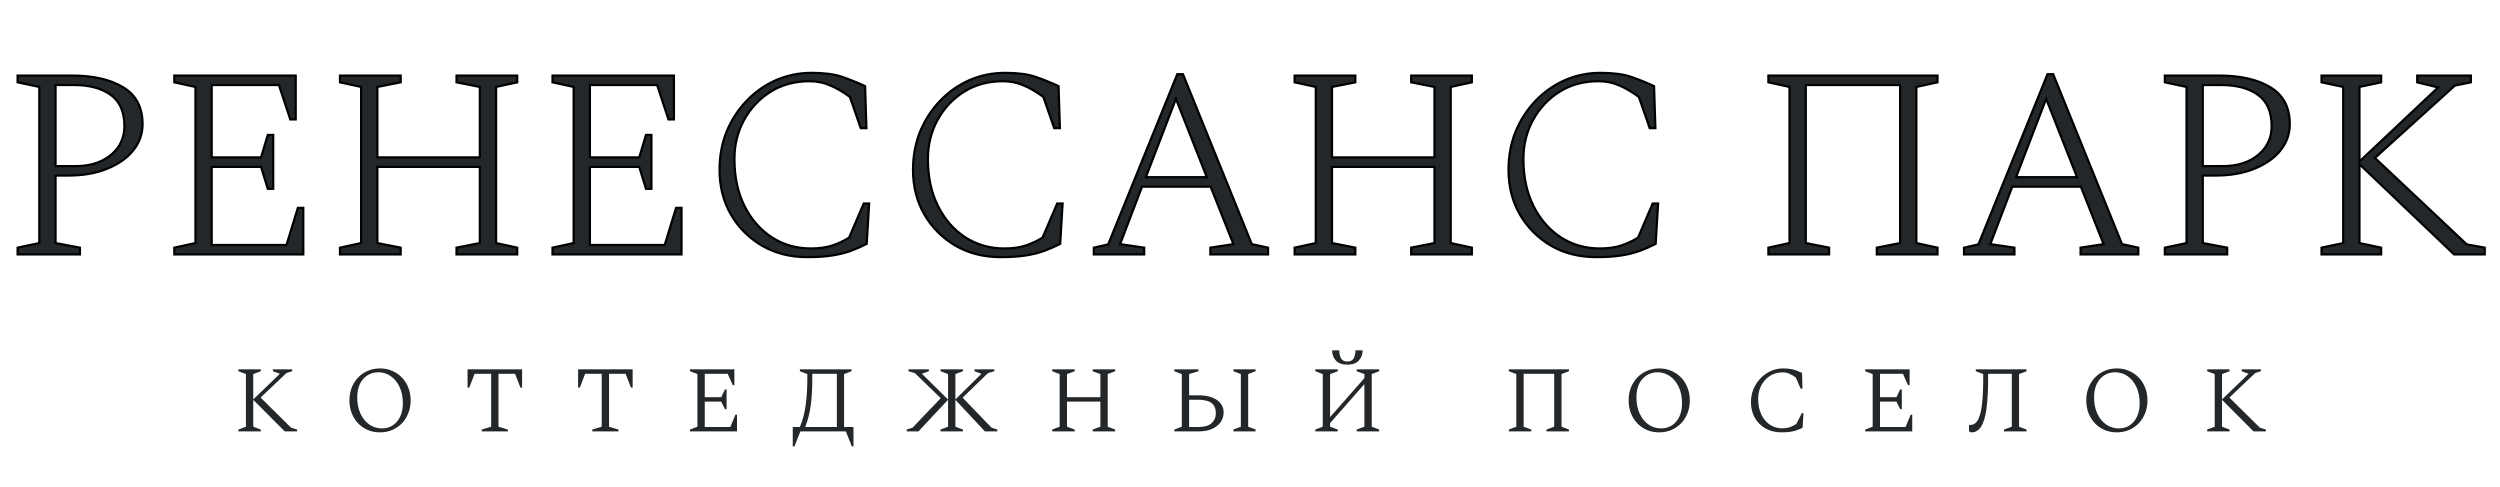
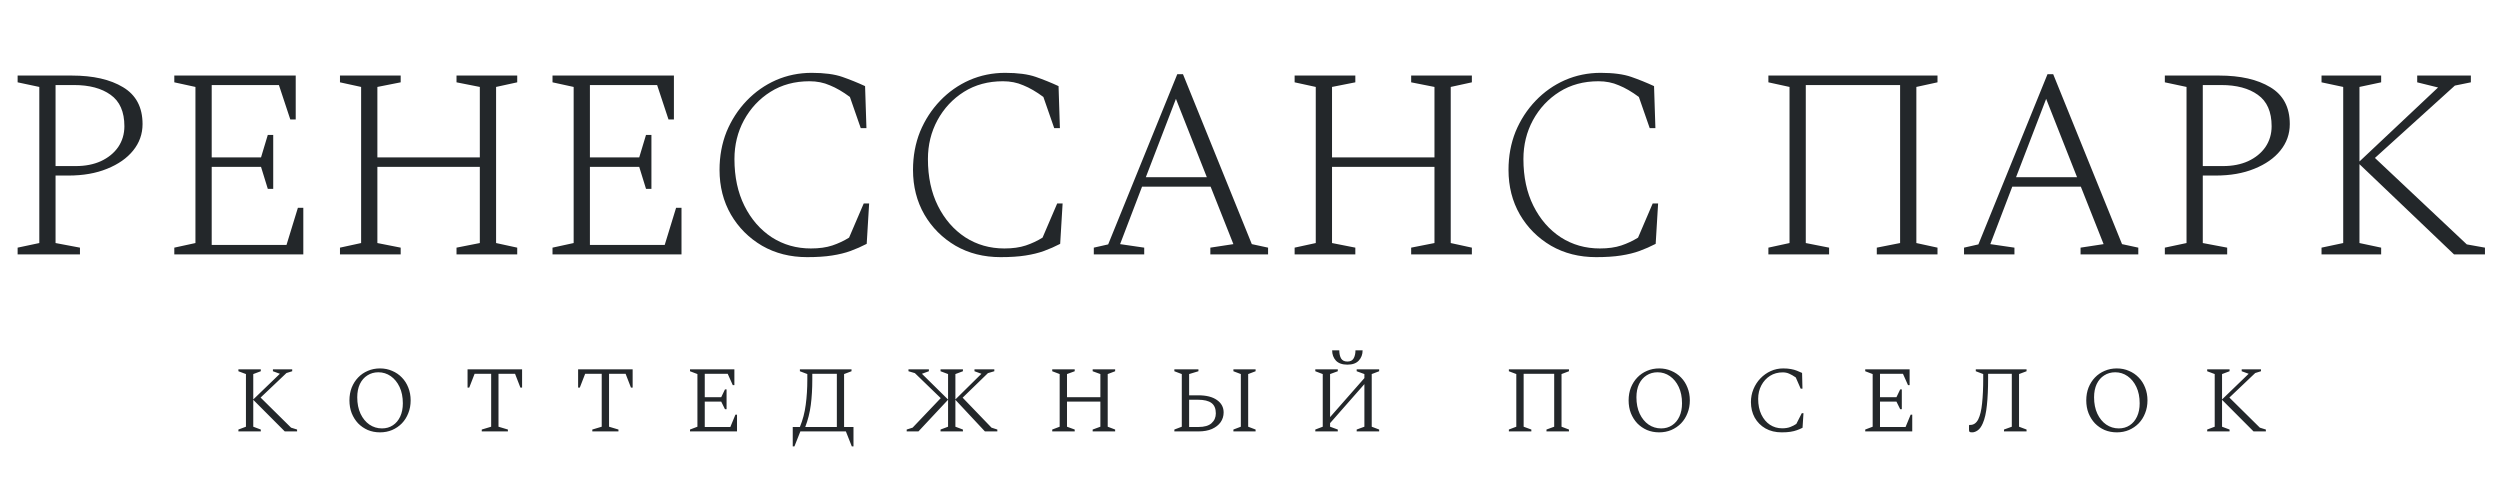
<svg xmlns="http://www.w3.org/2000/svg" width="226" height="44" viewBox="0 0 226 44" fill="none">
  <mask id="path-1-outside-1_4094_37" maskUnits="userSpaceOnUse" x="1" y="6" width="224" height="18" fill="black">
    <rect fill="white" x="1" y="6" width="224" height="18" />
    <path d="M1.593 23V22.387L3.553 21.971V7.859L1.593 7.442V6.83H6.492C8.42 6.83 9.963 7.181 11.123 7.883C12.299 8.586 12.887 9.697 12.887 11.216C12.887 12.114 12.601 12.914 12.03 13.617C11.474 14.303 10.69 14.85 9.678 15.258C8.681 15.666 7.513 15.87 6.174 15.87H5.022V21.971L7.228 22.387V23H1.593ZM5.022 7.688V15.013H6.86C7.709 15.013 8.461 14.866 9.114 14.572C9.784 14.262 10.306 13.837 10.682 13.298C11.058 12.743 11.245 12.114 11.245 11.412C11.245 10.105 10.829 9.158 9.996 8.569C9.179 7.981 8.077 7.688 6.689 7.688H5.022ZM15.757 23V22.387L17.668 21.971V7.859L15.757 7.442V6.83H26.733V10.799H26.243L25.214 7.688H19.138V14.229H23.597L24.209 12.195H24.699V17.071H24.209L23.597 15.086H19.138V22.142H25.9L26.929 18.786H27.419V23H15.757ZM30.734 23V22.387L32.645 21.971V7.859L30.734 7.442V6.83H36.222V7.442L34.115 7.859V14.229H43.376V7.859L41.269 7.442V6.83H46.757V7.442L44.846 7.859V21.971L46.757 22.387V23H41.269V22.387L43.376 21.971V15.086H34.115V21.971L36.222 22.387V23H30.734ZM49.947 23V22.387L51.858 21.971V7.859L49.947 7.442V6.83H60.922V10.799H60.432L59.404 7.688H53.328V14.229H57.786L58.399 12.195H58.889V17.071H58.399L57.786 15.086H53.328V22.142H60.09L61.118 18.786H61.608V23H49.947ZM72.96 23.245C71.441 23.245 70.085 22.902 68.893 22.216C67.701 21.514 66.761 20.575 66.076 19.398C65.389 18.206 65.046 16.859 65.046 15.356C65.046 14.115 65.259 12.963 65.683 11.902C66.124 10.84 66.729 9.909 67.496 9.108C68.264 8.308 69.146 7.688 70.142 7.247C71.155 6.806 72.233 6.585 73.376 6.585C74.52 6.585 75.443 6.707 76.145 6.952C76.847 7.197 77.533 7.475 78.203 7.785L78.326 11.583H77.811L76.831 8.765C76.194 8.292 75.59 7.941 75.018 7.712C74.463 7.467 73.85 7.345 73.18 7.345C71.841 7.345 70.665 7.663 69.653 8.3C68.64 8.937 67.84 9.794 67.251 10.873C66.68 11.934 66.394 13.102 66.394 14.376C66.394 15.993 66.696 17.406 67.3 18.614C67.905 19.823 68.73 20.77 69.775 21.456C70.82 22.126 71.996 22.461 73.303 22.461C74.054 22.461 74.7 22.371 75.239 22.192C75.778 22.012 76.284 21.775 76.757 21.481L78.081 18.394H78.57L78.35 22.044C77.876 22.29 77.394 22.502 76.904 22.681C76.415 22.861 75.851 23 75.214 23.098C74.593 23.196 73.842 23.245 72.96 23.245ZM90.45 23.245C88.931 23.245 87.575 22.902 86.383 22.216C85.191 21.514 84.251 20.575 83.565 19.398C82.879 18.206 82.536 16.859 82.536 15.356C82.536 14.115 82.749 12.963 83.173 11.902C83.614 10.84 84.219 9.909 84.986 9.108C85.754 8.308 86.636 7.688 87.632 7.247C88.645 6.806 89.723 6.585 90.866 6.585C92.01 6.585 92.933 6.707 93.635 6.952C94.337 7.197 95.023 7.475 95.693 7.785L95.815 11.583H95.301L94.321 8.765C93.684 8.292 93.079 7.941 92.508 7.712C91.953 7.467 91.34 7.345 90.67 7.345C89.331 7.345 88.155 7.663 87.142 8.3C86.13 8.937 85.329 9.794 84.741 10.873C84.17 11.934 83.884 13.102 83.884 14.376C83.884 15.993 84.186 17.406 84.79 18.614C85.395 19.823 86.219 20.77 87.265 21.456C88.31 22.126 89.486 22.461 90.793 22.461C91.544 22.461 92.189 22.371 92.728 22.192C93.267 22.012 93.774 21.775 94.247 21.481L95.57 18.394H96.06L95.84 22.044C95.366 22.29 94.884 22.502 94.394 22.681C93.904 22.861 93.341 23 92.704 23.098C92.083 23.196 91.332 23.245 90.45 23.245ZM98.88 23V22.387L100.179 22.093L106.426 6.707H106.941L113.164 22.069L114.634 22.387V23H109.415V22.387L111.498 22.069L109.44 16.875H103.241L101.257 22.069L103.437 22.387V23H98.88ZM103.584 16.017H109.097L106.304 8.937L103.584 16.017ZM117.034 23V22.387L118.945 21.971V7.859L117.034 7.442V6.83H122.522V7.442L120.415 7.859V14.229H129.676V7.859L127.569 7.442V6.83H133.057V7.442L131.146 7.859V21.971L133.057 22.387V23H127.569V22.387L129.676 21.971V15.086H120.415V21.971L122.522 22.387V23H117.034ZM144.283 23.245C142.764 23.245 141.408 22.902 140.216 22.216C139.023 21.514 138.084 20.575 137.398 19.398C136.712 18.206 136.369 16.859 136.369 15.356C136.369 14.115 136.582 12.963 137.006 11.902C137.447 10.84 138.052 9.909 138.819 9.108C139.587 8.308 140.469 7.688 141.465 7.247C142.478 6.806 143.556 6.585 144.699 6.585C145.843 6.585 146.765 6.707 147.468 6.952C148.17 7.197 148.856 7.475 149.526 7.785L149.648 11.583H149.134L148.154 8.765C147.517 8.292 146.912 7.941 146.341 7.712C145.785 7.467 145.173 7.345 144.503 7.345C143.164 7.345 141.988 7.663 140.975 8.3C139.963 8.937 139.162 9.794 138.574 10.873C138.003 11.934 137.717 13.102 137.717 14.376C137.717 15.993 138.019 17.406 138.623 18.614C139.228 19.823 140.052 20.77 141.098 21.456C142.143 22.126 143.319 22.461 144.626 22.461C145.377 22.461 146.022 22.371 146.561 22.192C147.1 22.012 147.607 21.775 148.08 21.481L149.403 18.394H149.893L149.673 22.044C149.199 22.29 148.717 22.502 148.227 22.681C147.737 22.861 147.174 23 146.537 23.098C145.916 23.196 145.165 23.245 144.283 23.245ZM159.862 23V22.387L161.773 21.971V7.859L159.862 7.442V6.83H175.15V7.442L173.239 7.859V21.971L175.15 22.387V23H169.662V22.387L171.769 21.971V7.688H163.243V21.971L165.35 22.387V23H159.862ZM177.548 23V22.387L178.847 22.093L185.094 6.707H185.609L191.832 22.069L193.302 22.387V23H188.083V22.387L190.166 22.069L188.108 16.875H181.909L179.925 22.069L182.105 22.387V23H177.548ZM182.252 16.017H187.765L184.972 8.937L182.252 16.017ZM195.702 23V22.387L197.662 21.971V7.859L195.702 7.442V6.83H200.602C202.53 6.83 204.073 7.181 205.233 7.883C206.409 8.586 206.997 9.697 206.997 11.216C206.997 12.114 206.711 12.914 206.139 13.617C205.584 14.303 204.8 14.85 203.787 15.258C202.791 15.666 201.623 15.87 200.284 15.87H199.132V21.971L201.337 22.387V23H195.702ZM199.132 7.688V15.013H200.97C201.819 15.013 202.571 14.866 203.224 14.572C203.894 14.262 204.416 13.837 204.792 13.298C205.168 12.743 205.355 12.114 205.355 11.412C205.355 10.105 204.939 9.158 204.106 8.569C203.289 7.981 202.187 7.688 200.798 7.688H199.132ZM209.866 23V22.387L211.826 21.971V7.859L209.866 7.442V6.83H215.256V7.442L213.296 7.859V14.597L220.401 7.908L218.515 7.442V6.83H223.366V7.442L221.92 7.737L214.693 14.278L222.998 22.093L224.64 22.387V23H221.847L213.296 14.841V21.971L215.256 22.387V23H209.866Z" />
  </mask>
  <path d="M1.593 23V22.387L3.553 21.971V7.859L1.593 7.442V6.83H6.492C8.42 6.83 9.963 7.181 11.123 7.883C12.299 8.586 12.887 9.697 12.887 11.216C12.887 12.114 12.601 12.914 12.03 13.617C11.474 14.303 10.69 14.85 9.678 15.258C8.681 15.666 7.513 15.87 6.174 15.87H5.022V21.971L7.228 22.387V23H1.593ZM5.022 7.688V15.013H6.86C7.709 15.013 8.461 14.866 9.114 14.572C9.784 14.262 10.306 13.837 10.682 13.298C11.058 12.743 11.245 12.114 11.245 11.412C11.245 10.105 10.829 9.158 9.996 8.569C9.179 7.981 8.077 7.688 6.689 7.688H5.022ZM15.757 23V22.387L17.668 21.971V7.859L15.757 7.442V6.83H26.733V10.799H26.243L25.214 7.688H19.138V14.229H23.597L24.209 12.195H24.699V17.071H24.209L23.597 15.086H19.138V22.142H25.9L26.929 18.786H27.419V23H15.757ZM30.734 23V22.387L32.645 21.971V7.859L30.734 7.442V6.83H36.222V7.442L34.115 7.859V14.229H43.376V7.859L41.269 7.442V6.83H46.757V7.442L44.846 7.859V21.971L46.757 22.387V23H41.269V22.387L43.376 21.971V15.086H34.115V21.971L36.222 22.387V23H30.734ZM49.947 23V22.387L51.858 21.971V7.859L49.947 7.442V6.83H60.922V10.799H60.432L59.404 7.688H53.328V14.229H57.786L58.399 12.195H58.889V17.071H58.399L57.786 15.086H53.328V22.142H60.09L61.118 18.786H61.608V23H49.947ZM72.96 23.245C71.441 23.245 70.085 22.902 68.893 22.216C67.701 21.514 66.761 20.575 66.076 19.398C65.389 18.206 65.046 16.859 65.046 15.356C65.046 14.115 65.259 12.963 65.683 11.902C66.124 10.84 66.729 9.909 67.496 9.108C68.264 8.308 69.146 7.688 70.142 7.247C71.155 6.806 72.233 6.585 73.376 6.585C74.52 6.585 75.443 6.707 76.145 6.952C76.847 7.197 77.533 7.475 78.203 7.785L78.326 11.583H77.811L76.831 8.765C76.194 8.292 75.59 7.941 75.018 7.712C74.463 7.467 73.85 7.345 73.18 7.345C71.841 7.345 70.665 7.663 69.653 8.3C68.64 8.937 67.84 9.794 67.251 10.873C66.68 11.934 66.394 13.102 66.394 14.376C66.394 15.993 66.696 17.406 67.3 18.614C67.905 19.823 68.73 20.77 69.775 21.456C70.82 22.126 71.996 22.461 73.303 22.461C74.054 22.461 74.7 22.371 75.239 22.192C75.778 22.012 76.284 21.775 76.757 21.481L78.081 18.394H78.57L78.35 22.044C77.876 22.29 77.394 22.502 76.904 22.681C76.415 22.861 75.851 23 75.214 23.098C74.593 23.196 73.842 23.245 72.96 23.245ZM90.45 23.245C88.931 23.245 87.575 22.902 86.383 22.216C85.191 21.514 84.251 20.575 83.565 19.398C82.879 18.206 82.536 16.859 82.536 15.356C82.536 14.115 82.749 12.963 83.173 11.902C83.614 10.84 84.219 9.909 84.986 9.108C85.754 8.308 86.636 7.688 87.632 7.247C88.645 6.806 89.723 6.585 90.866 6.585C92.01 6.585 92.933 6.707 93.635 6.952C94.337 7.197 95.023 7.475 95.693 7.785L95.815 11.583H95.301L94.321 8.765C93.684 8.292 93.079 7.941 92.508 7.712C91.953 7.467 91.34 7.345 90.67 7.345C89.331 7.345 88.155 7.663 87.142 8.3C86.13 8.937 85.329 9.794 84.741 10.873C84.17 11.934 83.884 13.102 83.884 14.376C83.884 15.993 84.186 17.406 84.79 18.614C85.395 19.823 86.219 20.77 87.265 21.456C88.31 22.126 89.486 22.461 90.793 22.461C91.544 22.461 92.189 22.371 92.728 22.192C93.267 22.012 93.774 21.775 94.247 21.481L95.57 18.394H96.06L95.84 22.044C95.366 22.29 94.884 22.502 94.394 22.681C93.904 22.861 93.341 23 92.704 23.098C92.083 23.196 91.332 23.245 90.45 23.245ZM98.88 23V22.387L100.179 22.093L106.426 6.707H106.941L113.164 22.069L114.634 22.387V23H109.415V22.387L111.498 22.069L109.44 16.875H103.241L101.257 22.069L103.437 22.387V23H98.88ZM103.584 16.017H109.097L106.304 8.937L103.584 16.017ZM117.034 23V22.387L118.945 21.971V7.859L117.034 7.442V6.83H122.522V7.442L120.415 7.859V14.229H129.676V7.859L127.569 7.442V6.83H133.057V7.442L131.146 7.859V21.971L133.057 22.387V23H127.569V22.387L129.676 21.971V15.086H120.415V21.971L122.522 22.387V23H117.034ZM144.283 23.245C142.764 23.245 141.408 22.902 140.216 22.216C139.023 21.514 138.084 20.575 137.398 19.398C136.712 18.206 136.369 16.859 136.369 15.356C136.369 14.115 136.582 12.963 137.006 11.902C137.447 10.84 138.052 9.909 138.819 9.108C139.587 8.308 140.469 7.688 141.465 7.247C142.478 6.806 143.556 6.585 144.699 6.585C145.843 6.585 146.765 6.707 147.468 6.952C148.17 7.197 148.856 7.475 149.526 7.785L149.648 11.583H149.134L148.154 8.765C147.517 8.292 146.912 7.941 146.341 7.712C145.785 7.467 145.173 7.345 144.503 7.345C143.164 7.345 141.988 7.663 140.975 8.3C139.963 8.937 139.162 9.794 138.574 10.873C138.003 11.934 137.717 13.102 137.717 14.376C137.717 15.993 138.019 17.406 138.623 18.614C139.228 19.823 140.052 20.77 141.098 21.456C142.143 22.126 143.319 22.461 144.626 22.461C145.377 22.461 146.022 22.371 146.561 22.192C147.1 22.012 147.607 21.775 148.08 21.481L149.403 18.394H149.893L149.673 22.044C149.199 22.29 148.717 22.502 148.227 22.681C147.737 22.861 147.174 23 146.537 23.098C145.916 23.196 145.165 23.245 144.283 23.245ZM159.862 23V22.387L161.773 21.971V7.859L159.862 7.442V6.83H175.15V7.442L173.239 7.859V21.971L175.15 22.387V23H169.662V22.387L171.769 21.971V7.688H163.243V21.971L165.35 22.387V23H159.862ZM177.548 23V22.387L178.847 22.093L185.094 6.707H185.609L191.832 22.069L193.302 22.387V23H188.083V22.387L190.166 22.069L188.108 16.875H181.909L179.925 22.069L182.105 22.387V23H177.548ZM182.252 16.017H187.765L184.972 8.937L182.252 16.017ZM195.702 23V22.387L197.662 21.971V7.859L195.702 7.442V6.83H200.602C202.53 6.83 204.073 7.181 205.233 7.883C206.409 8.586 206.997 9.697 206.997 11.216C206.997 12.114 206.711 12.914 206.139 13.617C205.584 14.303 204.8 14.85 203.787 15.258C202.791 15.666 201.623 15.87 200.284 15.87H199.132V21.971L201.337 22.387V23H195.702ZM199.132 7.688V15.013H200.97C201.819 15.013 202.571 14.866 203.224 14.572C203.894 14.262 204.416 13.837 204.792 13.298C205.168 12.743 205.355 12.114 205.355 11.412C205.355 10.105 204.939 9.158 204.106 8.569C203.289 7.981 202.187 7.688 200.798 7.688H199.132ZM209.866 23V22.387L211.826 21.971V7.859L209.866 7.442V6.83H215.256V7.442L213.296 7.859V14.597L220.401 7.908L218.515 7.442V6.83H223.366V7.442L221.92 7.737L214.693 14.278L222.998 22.093L224.64 22.387V23H221.847L213.296 14.841V21.971L215.256 22.387V23H209.866Z" fill="#23272A" />
-   <path d="M1.593 23H1.492V23.1H1.593V23ZM1.593 22.387L1.572 22.29L1.492 22.306V22.387H1.593ZM3.553 21.971L3.573 22.069L3.652 22.052V21.971H3.553ZM3.553 7.859H3.652V7.778L3.573 7.761L3.553 7.859ZM1.593 7.442H1.492V7.523L1.572 7.54L1.593 7.442ZM1.593 6.83V6.73H1.492V6.83H1.593ZM11.123 7.883L11.071 7.969L11.072 7.969L11.123 7.883ZM12.03 13.617L11.952 13.553L11.952 13.554L12.03 13.617ZM9.678 15.258L9.64 15.165L9.64 15.165L9.678 15.258ZM5.022 15.87V15.771H4.923V15.87H5.022ZM5.022 21.971H4.923V22.054L5.004 22.069L5.022 21.971ZM7.228 22.387H7.327V22.305L7.246 22.289L7.228 22.387ZM7.228 23V23.1H7.327V23H7.228ZM5.022 7.688V7.588H4.923V7.688H5.022ZM5.022 15.013H4.923V15.113H5.022V15.013ZM9.114 14.572L9.155 14.663L9.156 14.663L9.114 14.572ZM10.682 13.298L10.764 13.355L10.765 13.354L10.682 13.298ZM9.996 8.569L9.938 8.651L9.938 8.651L9.996 8.569ZM1.593 23H1.692V22.387H1.593H1.492V23H1.593ZM1.593 22.387L1.613 22.485L3.573 22.069L3.553 21.971L3.532 21.873L1.572 22.29L1.593 22.387ZM3.553 21.971H3.652V7.859H3.553H3.453V21.971H3.553ZM3.553 7.859L3.573 7.761L1.613 7.345L1.593 7.442L1.572 7.54L3.532 7.957L3.553 7.859ZM1.593 7.442H1.692V6.83H1.593H1.492V7.442H1.593ZM1.593 6.83V6.93H6.492V6.83V6.73H1.593V6.83ZM6.492 6.83V6.93C8.409 6.93 9.932 7.279 11.071 7.969L11.123 7.883L11.175 7.798C9.994 7.083 8.431 6.73 6.492 6.73V6.83ZM11.123 7.883L11.072 7.969C12.214 8.651 12.787 9.727 12.787 11.216H12.887H12.987C12.987 9.666 12.384 8.52 11.174 7.798L11.123 7.883ZM12.887 11.216H12.787C12.787 12.091 12.509 12.869 11.952 13.553L12.03 13.617L12.107 13.68C12.693 12.96 12.987 12.137 12.987 11.216H12.887ZM12.03 13.617L11.952 13.554C11.409 14.224 10.641 14.762 9.64 15.165L9.678 15.258L9.715 15.351C10.74 14.938 11.539 14.381 12.107 13.679L12.03 13.617ZM9.678 15.258L9.64 15.165C8.658 15.568 7.503 15.771 6.174 15.771V15.87V15.97C7.523 15.97 8.705 15.765 9.715 15.351L9.678 15.258ZM6.174 15.87V15.771H5.022V15.87V15.97H6.174V15.87ZM5.022 15.87H4.923V21.971H5.022H5.122V15.87H5.022ZM5.022 21.971L5.004 22.069L7.209 22.486L7.228 22.387L7.246 22.289L5.041 21.873L5.022 21.971ZM7.228 22.387H7.128V23H7.228H7.327V22.387H7.228ZM7.228 23V22.9H1.593V23V23.1H7.228V23ZM5.022 7.688H4.923V15.013H5.022H5.122V7.688H5.022ZM5.022 15.013V15.113H6.86V15.013V14.913H5.022V15.013ZM6.86 15.013V15.113C7.721 15.113 8.487 14.964 9.155 14.663L9.114 14.572L9.073 14.481C8.435 14.768 7.698 14.913 6.86 14.913V15.013ZM9.114 14.572L9.156 14.663C9.84 14.346 10.377 13.91 10.764 13.355L10.682 13.298L10.6 13.241C10.236 13.764 9.728 14.177 9.072 14.481L9.114 14.572ZM10.682 13.298L10.765 13.354C11.152 12.781 11.345 12.133 11.345 11.412H11.245H11.146C11.146 12.095 10.963 12.704 10.599 13.242L10.682 13.298ZM11.245 11.412H11.345C11.345 10.082 10.921 9.1 10.054 8.488L9.996 8.569L9.938 8.651C10.737 9.215 11.146 10.127 11.146 11.412H11.245ZM9.996 8.569L10.054 8.488C9.215 7.884 8.09 7.588 6.689 7.588V7.688V7.787C8.064 7.787 9.143 8.079 9.938 8.651L9.996 8.569ZM6.689 7.688V7.588H5.022V7.688V7.787H6.689V7.688ZM15.757 23H15.657V23.1H15.757V23ZM15.757 22.387L15.735 22.29L15.657 22.307V22.387H15.757ZM17.668 21.971L17.689 22.069L17.768 22.052V21.971H17.668ZM17.668 7.859H17.768V7.778L17.689 7.761L17.668 7.859ZM15.757 7.442H15.657V7.523L15.735 7.54L15.757 7.442ZM15.757 6.83V6.73H15.657V6.83H15.757ZM26.733 6.83H26.833V6.73H26.733V6.83ZM26.733 10.799V10.899H26.833V10.799H26.733ZM26.243 10.799L26.148 10.83L26.17 10.899H26.243V10.799ZM25.214 7.688L25.308 7.656L25.286 7.588H25.214V7.688ZM19.138 7.688V7.588H19.038V7.688H19.138ZM19.138 14.229H19.038V14.329H19.138V14.229ZM23.597 14.229V14.329H23.671L23.692 14.258L23.597 14.229ZM24.209 12.195V12.095H24.135L24.113 12.167L24.209 12.195ZM24.699 12.195H24.799V12.095H24.699V12.195ZM24.699 17.071V17.171H24.799V17.071H24.699ZM24.209 17.071L24.113 17.101L24.135 17.171H24.209V17.071ZM23.597 15.086L23.692 15.057L23.67 14.986H23.597V15.086ZM19.138 15.086V14.986H19.038V15.086H19.138ZM19.138 22.142H19.038V22.242H19.138V22.142ZM25.9 22.142V22.242H25.974L25.995 22.172L25.9 22.142ZM26.929 18.786V18.686H26.855L26.833 18.757L26.929 18.786ZM27.419 18.786H27.519V18.686H27.419V18.786ZM27.419 23V23.1H27.519V23H27.419ZM15.757 23H15.857V22.387H15.757H15.657V23H15.757ZM15.757 22.387L15.778 22.485L17.689 22.069L17.668 21.971L17.646 21.873L15.735 22.29L15.757 22.387ZM17.668 21.971H17.768V7.859H17.668H17.568V21.971H17.668ZM17.668 7.859L17.689 7.761L15.778 7.345L15.757 7.442L15.735 7.54L17.646 7.957L17.668 7.859ZM15.757 7.442H15.857V6.83H15.757H15.657V7.442H15.757ZM15.757 6.83V6.93H26.733V6.83V6.73H15.757V6.83ZM26.733 6.83H26.633V10.799H26.733H26.833V6.83H26.733ZM26.733 10.799V10.699H26.243V10.799V10.899H26.733V10.799ZM26.243 10.799L26.337 10.768L25.308 7.656L25.214 7.688L25.119 7.719L26.148 10.83L26.243 10.799ZM25.214 7.688V7.588H19.138V7.688V7.787H25.214V7.688ZM19.138 7.688H19.038V14.229H19.138H19.238V7.688H19.138ZM19.138 14.229V14.329H23.597V14.229V14.129H19.138V14.229ZM23.597 14.229L23.692 14.258L24.305 12.224L24.209 12.195L24.113 12.167L23.501 14.2L23.597 14.229ZM24.209 12.195V12.296H24.699V12.195V12.095H24.209V12.195ZM24.699 12.195H24.599V17.071H24.699H24.799V12.195H24.699ZM24.699 17.071V16.971H24.209V17.071V17.171H24.699V17.071ZM24.209 17.071L24.305 17.041L23.692 15.057L23.597 15.086L23.501 15.116L24.113 17.101L24.209 17.071ZM23.597 15.086V14.986H19.138V15.086V15.187H23.597V15.086ZM19.138 15.086H19.038V22.142H19.138H19.238V15.086H19.138ZM19.138 22.142V22.242H25.9V22.142V22.043H19.138V22.142ZM25.9 22.142L25.995 22.172L27.024 18.815L26.929 18.786L26.833 18.757L25.804 22.113L25.9 22.142ZM26.929 18.786V18.886H27.419V18.786V18.686H26.929V18.786ZM27.419 18.786H27.319V23H27.419H27.519V18.786H27.419ZM27.419 23V22.9H15.757V23V23.1H27.419V23ZM30.734 23H30.634V23.1H30.734V23ZM30.734 22.387L30.713 22.29L30.634 22.307V22.387H30.734ZM32.645 21.971L32.666 22.069L32.745 22.052V21.971H32.645ZM32.645 7.859H32.745V7.778L32.666 7.761L32.645 7.859ZM30.734 7.442H30.634V7.523L30.713 7.54L30.734 7.442ZM30.734 6.83V6.73H30.634V6.83H30.734ZM36.222 6.83H36.322V6.73H36.222V6.83ZM36.222 7.442L36.242 7.541L36.322 7.525V7.442H36.222ZM34.115 7.859L34.096 7.761L34.015 7.777V7.859H34.115ZM34.115 14.229H34.015V14.329H34.115V14.229ZM43.376 14.229V14.329H43.476V14.229H43.376ZM43.376 7.859H43.476V7.777L43.395 7.761L43.376 7.859ZM41.269 7.442H41.169V7.525L41.25 7.541L41.269 7.442ZM41.269 6.83V6.73H41.169V6.83H41.269ZM46.757 6.83H46.857V6.73H46.757V6.83ZM46.757 7.442L46.778 7.54L46.857 7.523V7.442H46.757ZM44.846 7.859L44.825 7.761L44.746 7.778V7.859H44.846ZM44.846 21.971H44.746V22.052L44.825 22.069L44.846 21.971ZM46.757 22.387H46.857V22.307L46.778 22.29L46.757 22.387ZM46.757 23V23.1H46.857V23H46.757ZM41.269 23H41.169V23.1H41.269V23ZM41.269 22.387L41.25 22.289L41.169 22.305V22.387H41.269ZM43.376 21.971L43.395 22.069L43.476 22.053V21.971H43.376ZM43.376 15.086H43.476V14.986H43.376V15.086ZM34.115 15.086V14.986H34.015V15.086H34.115ZM34.115 21.971H34.015V22.053L34.096 22.069L34.115 21.971ZM36.222 22.387H36.322V22.305L36.242 22.289L36.222 22.387ZM36.222 23V23.1H36.322V23H36.222ZM30.734 23H30.834V22.387H30.734H30.634V23H30.734ZM30.734 22.387L30.755 22.485L32.666 22.069L32.645 21.971L32.624 21.873L30.713 22.29L30.734 22.387ZM32.645 21.971H32.745V7.859H32.645H32.545V21.971H32.645ZM32.645 7.859L32.666 7.761L30.755 7.345L30.734 7.442L30.713 7.54L32.624 7.957L32.645 7.859ZM30.734 7.442H30.834V6.83H30.734H30.634V7.442H30.734ZM30.734 6.83V6.93H36.222V6.83V6.73H30.734V6.83ZM36.222 6.83H36.122V7.442H36.222H36.322V6.83H36.222ZM36.222 7.442L36.203 7.344L34.096 7.761L34.115 7.859L34.135 7.957L36.242 7.541L36.222 7.442ZM34.115 7.859H34.015V14.229H34.115H34.215V7.859H34.115ZM34.115 14.229V14.329H43.376V14.229V14.129H34.115V14.229ZM43.376 14.229H43.476V7.859H43.376H43.276V14.229H43.376ZM43.376 7.859L43.395 7.761L41.288 7.344L41.269 7.442L41.25 7.541L43.357 7.957L43.376 7.859ZM41.269 7.442H41.369V6.83H41.269H41.169V7.442H41.269ZM41.269 6.83V6.93H46.757V6.83V6.73H41.269V6.83ZM46.757 6.83H46.657V7.442H46.757H46.857V6.83H46.757ZM46.757 7.442L46.736 7.345L44.825 7.761L44.846 7.859L44.867 7.957L46.778 7.54L46.757 7.442ZM44.846 7.859H44.746V21.971H44.846H44.946V7.859H44.846ZM44.846 21.971L44.825 22.069L46.736 22.485L46.757 22.387L46.778 22.29L44.867 21.873L44.846 21.971ZM46.757 22.387H46.657V23H46.757H46.857V22.387H46.757ZM46.757 23V22.9H41.269V23V23.1H46.757V23ZM41.269 23H41.369V22.387H41.269H41.169V23H41.269ZM41.269 22.387L41.288 22.486L43.395 22.069L43.376 21.971L43.357 21.873L41.25 22.289L41.269 22.387ZM43.376 21.971H43.476V15.086H43.376H43.276V21.971H43.376ZM43.376 15.086V14.986H34.115V15.086V15.187H43.376V15.086ZM34.115 15.086H34.015V21.971H34.115H34.215V15.086H34.115ZM34.115 21.971L34.096 22.069L36.203 22.486L36.222 22.387L36.242 22.289L34.135 21.873L34.115 21.971ZM36.222 22.387H36.122V23H36.222H36.322V22.387H36.222ZM36.222 23V22.9H30.734V23V23.1H36.222V23ZM49.947 23H49.846V23.1H49.947V23ZM49.947 22.387L49.925 22.29L49.846 22.307V22.387H49.947ZM51.858 21.971L51.879 22.069L51.958 22.052V21.971H51.858ZM51.858 7.859H51.958V7.778L51.879 7.761L51.858 7.859ZM49.947 7.442H49.846V7.523L49.925 7.54L49.947 7.442ZM49.947 6.83V6.73H49.846V6.83H49.947ZM60.922 6.83H61.023V6.73H60.922V6.83ZM60.922 10.799V10.899H61.023V10.799H60.922ZM60.432 10.799L60.338 10.83L60.36 10.899H60.432V10.799ZM59.404 7.688L59.498 7.656L59.476 7.588H59.404V7.688ZM53.328 7.688V7.588H53.227V7.688H53.328ZM53.328 14.229H53.227V14.329H53.328V14.229ZM57.786 14.229V14.329H57.861L57.882 14.258L57.786 14.229ZM58.399 12.195V12.095H58.325L58.303 12.167L58.399 12.195ZM58.889 12.195H58.989V12.095H58.889V12.195ZM58.889 17.071V17.171H58.989V17.071H58.889ZM58.399 17.071L58.303 17.101L58.325 17.171H58.399V17.071ZM57.786 15.086L57.882 15.057L57.86 14.986H57.786V15.086ZM53.328 15.086V14.986H53.227V15.086H53.328ZM53.328 22.142H53.227V22.242H53.328V22.142ZM60.09 22.142V22.242H60.163L60.185 22.172L60.09 22.142ZM61.118 18.786V18.686H61.045L61.023 18.757L61.118 18.786ZM61.608 18.786H61.709V18.686H61.608V18.786ZM61.608 23V23.1H61.709V23H61.608ZM49.947 23H50.047V22.387H49.947H49.846V23H49.947ZM49.947 22.387L49.968 22.485L51.879 22.069L51.858 21.971L51.836 21.873L49.925 22.29L49.947 22.387ZM51.858 21.971H51.958V7.859H51.858H51.758V21.971H51.858ZM51.858 7.859L51.879 7.761L49.968 7.345L49.947 7.442L49.925 7.54L51.836 7.957L51.858 7.859ZM49.947 7.442H50.047V6.83H49.947H49.846V7.442H49.947ZM49.947 6.83V6.93H60.922V6.83V6.73H49.947V6.83ZM60.922 6.83H60.822V10.799H60.922H61.023V6.83H60.922ZM60.922 10.799V10.699H60.432V10.799V10.899H60.922V10.799ZM60.432 10.799L60.527 10.768L59.498 7.656L59.404 7.688L59.309 7.719L60.338 10.83L60.432 10.799ZM59.404 7.688V7.588H53.328V7.688V7.787H59.404V7.688ZM53.328 7.688H53.227V14.229H53.328H53.428V7.688H53.328ZM53.328 14.229V14.329H57.786V14.229V14.129H53.328V14.229ZM57.786 14.229L57.882 14.258L58.495 12.224L58.399 12.195L58.303 12.167L57.691 14.2L57.786 14.229ZM58.399 12.195V12.296H58.889V12.195V12.095H58.399V12.195ZM58.889 12.195H58.789V17.071H58.889H58.989V12.195H58.889ZM58.889 17.071V16.971H58.399V17.071V17.171H58.889V17.071ZM58.399 17.071L58.495 17.041L57.882 15.057L57.786 15.086L57.691 15.116L58.303 17.101L58.399 17.071ZM57.786 15.086V14.986H53.328V15.086V15.187H57.786V15.086ZM53.328 15.086H53.227V22.142H53.328H53.428V15.086H53.328ZM53.328 22.142V22.242H60.09V22.142V22.043H53.328V22.142ZM60.09 22.142L60.185 22.172L61.214 18.815L61.118 18.786L61.023 18.757L59.994 22.113L60.09 22.142ZM61.118 18.786V18.886H61.608V18.786V18.686H61.118V18.786ZM61.608 18.786H61.508V23H61.608H61.709V18.786H61.608ZM61.608 23V22.9H49.947V23V23.1H61.608V23ZM68.893 22.216L68.842 22.302L68.843 22.303L68.893 22.216ZM66.076 19.398L65.989 19.448L65.989 19.449L66.076 19.398ZM65.683 11.902L65.591 11.863L65.591 11.864L65.683 11.902ZM67.496 9.108L67.424 9.039L67.424 9.039L67.496 9.108ZM70.142 7.247L70.103 7.155L70.102 7.155L70.142 7.247ZM76.145 6.952L76.112 7.047L76.112 7.047L76.145 6.952ZM78.203 7.785L78.303 7.782L78.301 7.721L78.245 7.695L78.203 7.785ZM78.326 11.583V11.683H78.429L78.425 11.58L78.326 11.583ZM77.811 11.583L77.717 11.616L77.74 11.683H77.811V11.583ZM76.831 8.765L76.925 8.733L76.915 8.704L76.891 8.685L76.831 8.765ZM75.018 7.712L74.978 7.804L74.981 7.805L75.018 7.712ZM69.653 8.3L69.706 8.385L69.706 8.385L69.653 8.3ZM67.251 10.873L67.164 10.825L67.163 10.825L67.251 10.873ZM67.3 18.614L67.211 18.659L67.211 18.659L67.3 18.614ZM69.775 21.456L69.72 21.54L69.721 21.541L69.775 21.456ZM75.239 22.192L75.27 22.286L75.27 22.286L75.239 22.192ZM76.757 21.481L76.81 21.566L76.837 21.549L76.85 21.52L76.757 21.481ZM78.081 18.394V18.294H78.015L77.989 18.355L78.081 18.394ZM78.57 18.394L78.67 18.4L78.677 18.294H78.57V18.394ZM78.35 22.044L78.396 22.133L78.446 22.107L78.45 22.05L78.35 22.044ZM76.904 22.681L76.87 22.588L76.87 22.588L76.904 22.681ZM75.214 23.098L75.199 22.999L75.198 22.999L75.214 23.098ZM72.96 23.245V23.145C71.457 23.145 70.118 22.806 68.943 22.129L68.893 22.216L68.843 22.303C70.052 22.998 71.425 23.345 72.96 23.345V23.245ZM68.893 22.216L68.944 22.13C67.766 21.436 66.839 20.509 66.162 19.348L66.076 19.398L65.989 19.449C66.684 20.64 67.635 21.591 68.842 22.302L68.893 22.216ZM66.076 19.398L66.162 19.349C65.486 18.173 65.147 16.843 65.147 15.356H65.046H64.947C64.947 16.875 65.293 18.239 65.989 19.448L66.076 19.398ZM65.046 15.356H65.147C65.147 14.126 65.357 12.988 65.776 11.939L65.683 11.902L65.591 11.864C65.161 12.939 64.947 14.103 64.947 15.356H65.046ZM65.683 11.902L65.776 11.94C66.212 10.889 66.81 9.969 67.569 9.178L67.496 9.108L67.424 9.039C66.648 9.849 66.037 10.79 65.591 11.863L65.683 11.902ZM67.496 9.108L67.569 9.178C68.328 8.387 69.199 7.774 70.183 7.338L70.142 7.247L70.102 7.155C69.094 7.601 68.201 8.23 67.424 9.039L67.496 9.108ZM70.142 7.247L70.183 7.338C71.182 6.903 72.246 6.685 73.376 6.685V6.585V6.485C72.22 6.485 71.128 6.708 70.103 7.155L70.142 7.247ZM73.376 6.585V6.685C74.514 6.685 75.424 6.807 76.112 7.047L76.145 6.952L76.178 6.858C75.461 6.608 74.526 6.485 73.376 6.485V6.585ZM76.145 6.952L76.112 7.047C76.811 7.291 77.494 7.567 78.161 7.876L78.203 7.785L78.245 7.695C77.572 7.383 76.883 7.104 76.178 6.858L76.145 6.952ZM78.203 7.785L78.103 7.789L78.226 11.586L78.326 11.583L78.425 11.58L78.303 7.782L78.203 7.785ZM78.326 11.583V11.483H77.811V11.583V11.683H78.326V11.583ZM77.811 11.583L77.906 11.55L76.925 8.733L76.831 8.765L76.737 8.798L77.717 11.616L77.811 11.583ZM76.831 8.765L76.891 8.685C76.249 8.208 75.637 7.852 75.055 7.619L75.018 7.712L74.981 7.805C75.543 8.03 76.139 8.376 76.771 8.846L76.831 8.765ZM75.018 7.712L75.058 7.621C74.489 7.369 73.863 7.245 73.18 7.245V7.345V7.444C73.838 7.444 74.436 7.565 74.978 7.803L75.018 7.712ZM73.18 7.345V7.245C71.825 7.245 70.63 7.567 69.599 8.215L69.653 8.3L69.706 8.385C70.701 7.759 71.858 7.444 73.18 7.444V7.345ZM69.653 8.3L69.599 8.215C68.572 8.862 67.76 9.732 67.164 10.825L67.251 10.873L67.339 10.92C67.919 9.857 68.708 9.012 69.706 8.385L69.653 8.3ZM67.251 10.873L67.163 10.825C66.584 11.902 66.294 13.086 66.294 14.376H66.394H66.494C66.494 13.118 66.776 11.966 67.34 10.92L67.251 10.873ZM66.394 14.376H66.294C66.294 16.006 66.599 17.434 67.211 18.659L67.3 18.614L67.39 18.57C66.794 17.378 66.494 15.98 66.494 14.376H66.394ZM67.3 18.614L67.211 18.659C67.823 19.882 68.659 20.844 69.72 21.54L69.775 21.456L69.83 21.373C68.8 20.697 67.987 19.764 67.39 18.57L67.3 18.614ZM69.775 21.456L69.721 21.541C70.783 22.221 71.978 22.561 73.303 22.561V22.461V22.361C72.014 22.361 70.857 22.031 69.829 21.372L69.775 21.456ZM73.303 22.461V22.561C74.062 22.561 74.718 22.47 75.27 22.286L75.239 22.192L75.207 22.097C74.681 22.272 74.047 22.361 73.303 22.361V22.461ZM75.239 22.192L75.27 22.286C75.816 22.104 76.33 21.864 76.81 21.566L76.757 21.481L76.705 21.396C76.238 21.686 75.739 21.919 75.207 22.097L75.239 22.192ZM76.757 21.481L76.85 21.52L78.172 18.433L78.081 18.394L77.989 18.355L76.666 21.442L76.757 21.481ZM78.081 18.394V18.494H78.57V18.394V18.294H78.081V18.394ZM78.57 18.394L78.471 18.388L78.25 22.038L78.35 22.044L78.45 22.05L78.67 18.4L78.57 18.394ZM78.35 22.044L78.304 21.956C77.834 22.199 77.356 22.409 76.87 22.588L76.904 22.681L76.939 22.775C77.433 22.594 77.919 22.38 78.396 22.133L78.35 22.044ZM76.904 22.681L76.87 22.588C76.388 22.765 75.831 22.902 75.199 22.999L75.214 23.098L75.229 23.197C75.871 23.098 76.442 22.958 76.939 22.775L76.904 22.681ZM75.214 23.098L75.198 22.999C74.585 23.096 73.839 23.145 72.96 23.145V23.245V23.345C73.845 23.345 74.602 23.296 75.23 23.197L75.214 23.098ZM86.383 22.216L86.332 22.302L86.333 22.303L86.383 22.216ZM83.565 19.398L83.479 19.448L83.479 19.449L83.565 19.398ZM83.173 11.902L83.081 11.863L83.08 11.864L83.173 11.902ZM84.986 9.108L84.914 9.039L84.914 9.039L84.986 9.108ZM87.632 7.247L87.592 7.155L87.592 7.155L87.632 7.247ZM93.635 6.952L93.602 7.047L93.602 7.047L93.635 6.952ZM95.693 7.785L95.793 7.782L95.791 7.721L95.735 7.695L95.693 7.785ZM95.815 11.583V11.683H95.919L95.915 11.58L95.815 11.583ZM95.301 11.583L95.206 11.616L95.23 11.683H95.301V11.583ZM94.321 8.765L94.415 8.733L94.405 8.704L94.38 8.685L94.321 8.765ZM92.508 7.712L92.467 7.804L92.471 7.805L92.508 7.712ZM87.142 8.3L87.195 8.385L87.195 8.385L87.142 8.3ZM84.741 10.873L84.653 10.825L84.653 10.825L84.741 10.873ZM84.79 18.614L84.701 18.659L84.701 18.659L84.79 18.614ZM87.265 21.456L87.21 21.54L87.211 21.541L87.265 21.456ZM92.728 22.192L92.76 22.286L92.76 22.286L92.728 22.192ZM94.247 21.481L94.3 21.566L94.327 21.549L94.339 21.52L94.247 21.481ZM95.57 18.394V18.294H95.504L95.478 18.355L95.57 18.394ZM96.06 18.394L96.16 18.4L96.166 18.294H96.06V18.394ZM95.84 22.044L95.886 22.133L95.936 22.107L95.94 22.05L95.84 22.044ZM94.394 22.681L94.36 22.588L94.36 22.588L94.394 22.681ZM92.704 23.098L92.689 22.999L92.688 22.999L92.704 23.098ZM90.45 23.245V23.145C88.946 23.145 87.608 22.806 86.433 22.129L86.383 22.216L86.333 22.303C87.542 22.998 88.915 23.345 90.45 23.345V23.245ZM86.383 22.216L86.433 22.13C85.256 21.436 84.329 20.509 83.652 19.348L83.565 19.398L83.479 19.449C84.174 20.64 85.125 21.591 86.332 22.302L86.383 22.216ZM83.565 19.398L83.652 19.349C82.975 18.173 82.636 16.843 82.636 15.356H82.536H82.436C82.436 16.875 82.783 18.239 83.479 19.448L83.565 19.398ZM82.536 15.356H82.636C82.636 14.126 82.847 12.988 83.266 11.939L83.173 11.902L83.08 11.864C82.651 12.939 82.436 14.103 82.436 15.356H82.536ZM83.173 11.902L83.266 11.94C83.702 10.889 84.3 9.969 85.058 9.178L84.986 9.108L84.914 9.039C84.138 9.849 83.526 10.79 83.081 11.863L83.173 11.902ZM84.986 9.108L85.058 9.178C85.817 8.387 86.689 7.774 87.673 7.338L87.632 7.247L87.592 7.155C86.583 7.601 85.691 8.23 84.914 9.039L84.986 9.108ZM87.632 7.247L87.672 7.338C88.672 6.903 89.736 6.685 90.866 6.685V6.585V6.485C89.71 6.485 88.618 6.708 87.592 7.155L87.632 7.247ZM90.866 6.585V6.685C92.004 6.685 92.914 6.807 93.602 7.047L93.635 6.952L93.668 6.858C92.951 6.608 92.016 6.485 90.866 6.485V6.585ZM93.635 6.952L93.602 7.047C94.301 7.291 94.984 7.567 95.651 7.876L95.693 7.785L95.735 7.695C95.062 7.383 94.373 7.104 93.668 6.858L93.635 6.952ZM95.693 7.785L95.593 7.789L95.715 11.586L95.815 11.583L95.915 11.58L95.793 7.782L95.693 7.785ZM95.815 11.583V11.483H95.301V11.583V11.683H95.815V11.583ZM95.301 11.583L95.395 11.55L94.415 8.733L94.321 8.765L94.226 8.798L95.206 11.616L95.301 11.583ZM94.321 8.765L94.38 8.685C93.738 8.208 93.126 7.852 92.545 7.619L92.508 7.712L92.471 7.805C93.032 8.03 93.629 8.376 94.261 8.846L94.321 8.765ZM92.508 7.712L92.548 7.621C91.979 7.369 91.352 7.245 90.67 7.245V7.345V7.444C91.328 7.444 91.926 7.565 92.467 7.803L92.508 7.712ZM90.67 7.345V7.245C89.314 7.245 88.12 7.567 87.089 8.215L87.142 8.3L87.195 8.385C88.19 7.759 89.347 7.444 90.67 7.444V7.345ZM87.142 8.3L87.089 8.215C86.061 8.862 85.249 9.732 84.653 10.825L84.741 10.873L84.829 10.92C85.409 9.857 86.198 9.012 87.195 8.385L87.142 8.3ZM84.741 10.873L84.653 10.825C84.073 11.902 83.784 13.086 83.784 14.376H83.884H83.984C83.984 13.118 84.266 11.966 84.829 10.92L84.741 10.873ZM83.884 14.376H83.784C83.784 16.006 84.088 17.434 84.701 18.659L84.79 18.614L84.88 18.57C84.284 17.378 83.984 15.98 83.984 14.376H83.884ZM84.79 18.614L84.701 18.659C85.312 19.882 86.149 20.844 87.21 21.54L87.265 21.456L87.32 21.373C86.29 20.697 85.477 19.764 84.88 18.57L84.79 18.614ZM87.265 21.456L87.211 21.541C88.273 22.221 89.468 22.561 90.793 22.561V22.461V22.361C89.504 22.361 88.347 22.031 87.319 21.372L87.265 21.456ZM90.793 22.461V22.561C91.552 22.561 92.208 22.47 92.76 22.286L92.728 22.192L92.697 22.097C92.171 22.272 91.537 22.361 90.793 22.361V22.461ZM92.728 22.192L92.76 22.286C93.306 22.104 93.82 21.864 94.3 21.566L94.247 21.481L94.195 21.396C93.728 21.686 93.228 21.919 92.697 22.097L92.728 22.192ZM94.247 21.481L94.339 21.52L95.662 18.433L95.57 18.394L95.478 18.355L94.155 21.442L94.247 21.481ZM95.57 18.394V18.494H96.06V18.394V18.294H95.57V18.394ZM96.06 18.394L95.96 18.388L95.74 22.038L95.84 22.044L95.94 22.05L96.16 18.4L96.06 18.394ZM95.84 22.044L95.794 21.956C95.324 22.199 94.846 22.409 94.36 22.588L94.394 22.681L94.429 22.775C94.923 22.594 95.408 22.38 95.886 22.133L95.84 22.044ZM94.394 22.681L94.36 22.588C93.877 22.765 93.32 22.902 92.689 22.999L92.704 23.098L92.719 23.197C93.361 23.098 93.931 22.958 94.429 22.775L94.394 22.681ZM92.704 23.098L92.688 22.999C92.074 23.096 91.329 23.145 90.45 23.145V23.245V23.345C91.335 23.345 92.092 23.296 92.719 23.197L92.704 23.098ZM98.88 23H98.78V23.1H98.88V23ZM98.88 22.387L98.858 22.29L98.78 22.308V22.387H98.88ZM100.179 22.093L100.201 22.191L100.252 22.18L100.271 22.131L100.179 22.093ZM106.426 6.707V6.607H106.359L106.334 6.67L106.426 6.707ZM106.941 6.707L107.033 6.67L107.008 6.607H106.941V6.707ZM113.164 22.069L113.071 22.107L113.091 22.155L113.143 22.167L113.164 22.069ZM114.634 22.387H114.734V22.307L114.655 22.29L114.634 22.387ZM114.634 23V23.1H114.734V23H114.634ZM109.415 23H109.315V23.1H109.415V23ZM109.415 22.387L109.4 22.289L109.315 22.302V22.387H109.415ZM111.498 22.069L111.513 22.168L111.637 22.149L111.591 22.032L111.498 22.069ZM109.44 16.875L109.533 16.838L109.508 16.775H109.44V16.875ZM103.241 16.875V16.775H103.172L103.148 16.839L103.241 16.875ZM101.257 22.069L101.163 22.033L101.119 22.15L101.242 22.168L101.257 22.069ZM103.437 22.387H103.537V22.301L103.452 22.289L103.437 22.387ZM103.437 23V23.1H103.537V23H103.437ZM103.584 16.017L103.491 15.982L103.439 16.117H103.584V16.017ZM109.097 16.017V16.117H109.244L109.19 15.981L109.097 16.017ZM106.304 8.937L106.397 8.9L106.303 8.661L106.21 8.901L106.304 8.937ZM98.88 23H98.98V22.387H98.88H98.78V23H98.88ZM98.88 22.387L98.902 22.485L100.201 22.191L100.179 22.093L100.157 21.996L98.858 22.29L98.88 22.387ZM100.179 22.093L100.271 22.131L106.519 6.745L106.426 6.707L106.334 6.67L100.086 22.056L100.179 22.093ZM106.426 6.707V6.808H106.941V6.707V6.607H106.426V6.707ZM106.941 6.707L106.848 6.745L113.071 22.107L113.164 22.069L113.256 22.032L107.033 6.67L106.941 6.707ZM113.164 22.069L113.143 22.167L114.613 22.485L114.634 22.387L114.655 22.29L113.185 21.971L113.164 22.069ZM114.634 22.387H114.534V23H114.634H114.734V22.387H114.634ZM114.634 23V22.9H109.415V23V23.1H114.634V23ZM109.415 23H109.515V22.387H109.415H109.315V23H109.415ZM109.415 22.387L109.43 22.486L111.513 22.168L111.498 22.069L111.483 21.97L109.4 22.289L109.415 22.387ZM111.498 22.069L111.591 22.032L109.533 16.838L109.44 16.875L109.347 16.912L111.405 22.106L111.498 22.069ZM109.44 16.875V16.775H103.241V16.875V16.975H109.44V16.875ZM103.241 16.875L103.148 16.839L101.163 22.033L101.257 22.069L101.35 22.105L103.335 16.911L103.241 16.875ZM101.257 22.069L101.242 22.168L103.423 22.486L103.437 22.387L103.452 22.289L101.271 21.97L101.257 22.069ZM103.437 22.387H103.337V23H103.437H103.537V22.387H103.437ZM103.437 23V22.9H98.88V23V23.1H103.437V23ZM103.584 16.017V16.117H109.097V16.017V15.918H103.584V16.017ZM109.097 16.017L109.19 15.981L106.397 8.9L106.304 8.937L106.211 8.974L109.004 16.054L109.097 16.017ZM106.304 8.937L106.21 8.901L103.491 15.982L103.584 16.017L103.678 16.053L106.397 8.973L106.304 8.937ZM117.034 23H116.934V23.1H117.034V23ZM117.034 22.387L117.013 22.29L116.934 22.307V22.387H117.034ZM118.945 21.971L118.967 22.069L119.045 22.052V21.971H118.945ZM118.945 7.859H119.045V7.778L118.967 7.761L118.945 7.859ZM117.034 7.442H116.934V7.523L117.013 7.54L117.034 7.442ZM117.034 6.83V6.73H116.934V6.83H117.034ZM122.522 6.83H122.622V6.73H122.522V6.83ZM122.522 7.442L122.542 7.541L122.622 7.525V7.442H122.522ZM120.415 7.859L120.396 7.761L120.315 7.777V7.859H120.415ZM120.415 14.229H120.315V14.329H120.415V14.229ZM129.676 14.229V14.329H129.776V14.229H129.676ZM129.676 7.859H129.776V7.777L129.696 7.761L129.676 7.859ZM127.569 7.442H127.469V7.525L127.55 7.541L127.569 7.442ZM127.569 6.83V6.73H127.469V6.83H127.569ZM133.057 6.83H133.157V6.73H133.057V6.83ZM133.057 7.442L133.079 7.54L133.157 7.523V7.442H133.057ZM131.146 7.859L131.125 7.761L131.046 7.778V7.859H131.146ZM131.146 21.971H131.046V22.052L131.125 22.069L131.146 21.971ZM133.057 22.387H133.157V22.307L133.079 22.29L133.057 22.387ZM133.057 23V23.1H133.157V23H133.057ZM127.569 23H127.469V23.1H127.569V23ZM127.569 22.387L127.55 22.289L127.469 22.305V22.387H127.569ZM129.676 21.971L129.696 22.069L129.776 22.053V21.971H129.676ZM129.676 15.086H129.776V14.986H129.676V15.086ZM120.415 15.086V14.986H120.315V15.086H120.415ZM120.415 21.971H120.315V22.053L120.396 22.069L120.415 21.971ZM122.522 22.387H122.622V22.305L122.542 22.289L122.522 22.387ZM122.522 23V23.1H122.622V23H122.522ZM117.034 23H117.134V22.387H117.034H116.934V23H117.034ZM117.034 22.387L117.056 22.485L118.967 22.069L118.945 21.971L118.924 21.873L117.013 22.29L117.034 22.387ZM118.945 21.971H119.045V7.859H118.945H118.845V21.971H118.945ZM118.945 7.859L118.967 7.761L117.056 7.345L117.034 7.442L117.013 7.54L118.924 7.957L118.945 7.859ZM117.034 7.442H117.134V6.83H117.034H116.934V7.442H117.034ZM117.034 6.83V6.93H122.522V6.83V6.73H117.034V6.83ZM122.522 6.83H122.422V7.442H122.522H122.622V6.83H122.522ZM122.522 7.442L122.503 7.344L120.396 7.761L120.415 7.859L120.435 7.957L122.542 7.541L122.522 7.442ZM120.415 7.859H120.315V14.229H120.415H120.515V7.859H120.415ZM120.415 14.229V14.329H129.676V14.229V14.129H120.415V14.229ZM129.676 14.229H129.776V7.859H129.676H129.576V14.229H129.676ZM129.676 7.859L129.696 7.761L127.589 7.344L127.569 7.442L127.55 7.541L129.657 7.957L129.676 7.859ZM127.569 7.442H127.669V6.83H127.569H127.469V7.442H127.569ZM127.569 6.83V6.93H133.057V6.83V6.73H127.569V6.83ZM133.057 6.83H132.957V7.442H133.057H133.157V6.83H133.057ZM133.057 7.442L133.036 7.345L131.125 7.761L131.146 7.859L131.168 7.957L133.079 7.54L133.057 7.442ZM131.146 7.859H131.046V21.971H131.146H131.246V7.859H131.146ZM131.146 21.971L131.125 22.069L133.036 22.485L133.057 22.387L133.079 22.29L131.168 21.873L131.146 21.971ZM133.057 22.387H132.957V23H133.057H133.157V22.387H133.057ZM133.057 23V22.9H127.569V23V23.1H133.057V23ZM127.569 23H127.669V22.387H127.569H127.469V23H127.569ZM127.569 22.387L127.589 22.486L129.696 22.069L129.676 21.971L129.657 21.873L127.55 22.289L127.569 22.387ZM129.676 21.971H129.776V15.086H129.676H129.576V21.971H129.676ZM129.676 15.086V14.986H120.415V15.086V15.187H129.676V15.086ZM120.415 15.086H120.315V21.971H120.415H120.515V15.086H120.415ZM120.415 21.971L120.396 22.069L122.503 22.486L122.522 22.387L122.542 22.289L120.435 21.873L120.415 21.971ZM122.522 22.387H122.422V23H122.522H122.622V22.387H122.522ZM122.522 23V22.9H117.034V23V23.1H122.522V23ZM140.216 22.216L140.165 22.302L140.166 22.303L140.216 22.216ZM137.398 19.398L137.312 19.448L137.312 19.449L137.398 19.398ZM137.006 11.902L136.914 11.863L136.913 11.864L137.006 11.902ZM138.819 9.108L138.747 9.039L138.747 9.039L138.819 9.108ZM141.465 7.247L141.425 7.155L141.425 7.155L141.465 7.247ZM147.468 6.952L147.435 7.047L147.435 7.047L147.468 6.952ZM149.526 7.785L149.626 7.782L149.624 7.721L149.568 7.695L149.526 7.785ZM149.648 11.583V11.683H149.752L149.748 11.58L149.648 11.583ZM149.134 11.583L149.039 11.616L149.063 11.683H149.134V11.583ZM148.154 8.765L148.248 8.733L148.238 8.704L148.213 8.685L148.154 8.765ZM146.341 7.712L146.3 7.804L146.304 7.805L146.341 7.712ZM140.975 8.3L141.029 8.385L141.029 8.385L140.975 8.3ZM138.574 10.873L138.487 10.825L138.486 10.825L138.574 10.873ZM138.623 18.614L138.534 18.659L138.534 18.659L138.623 18.614ZM141.098 21.456L141.043 21.54L141.044 21.541L141.098 21.456ZM146.561 22.192L146.593 22.286L146.593 22.286L146.561 22.192ZM148.08 21.481L148.133 21.566L148.16 21.549L148.172 21.52L148.08 21.481ZM149.403 18.394V18.294H149.337L149.311 18.355L149.403 18.394ZM149.893 18.394L149.993 18.4L150 18.294H149.893V18.394ZM149.673 22.044L149.719 22.133L149.769 22.107L149.773 22.05L149.673 22.044ZM148.227 22.681L148.193 22.588L148.193 22.588L148.227 22.681ZM146.537 23.098L146.522 22.999L146.521 22.999L146.537 23.098ZM144.283 23.245V23.145C142.779 23.145 141.441 22.806 140.266 22.129L140.216 22.216L140.166 22.303C141.375 22.998 142.748 23.345 144.283 23.345V23.245ZM140.216 22.216L140.267 22.13C139.089 21.436 138.162 20.509 137.485 19.348L137.398 19.398L137.312 19.449C138.007 20.64 138.958 21.591 140.165 22.302L140.216 22.216ZM137.398 19.398L137.485 19.349C136.808 18.173 136.469 16.843 136.469 15.356H136.369H136.269C136.269 16.875 136.616 18.239 137.312 19.448L137.398 19.398ZM136.369 15.356H136.469C136.469 14.126 136.68 12.988 137.099 11.939L137.006 11.902L136.913 11.864C136.484 12.939 136.269 14.103 136.269 15.356H136.369ZM137.006 11.902L137.099 11.94C137.535 10.889 138.133 9.969 138.891 9.178L138.819 9.108L138.747 9.039C137.971 9.849 137.36 10.79 136.914 11.863L137.006 11.902ZM138.819 9.108L138.891 9.178C139.65 8.387 140.522 7.774 141.506 7.338L141.465 7.247L141.425 7.155C140.416 7.601 139.524 8.23 138.747 9.039L138.819 9.108ZM141.465 7.247L141.505 7.338C142.505 6.903 143.569 6.685 144.699 6.685V6.585V6.485C143.543 6.485 142.451 6.708 141.425 7.155L141.465 7.247ZM144.699 6.585V6.685C145.837 6.685 146.747 6.807 147.435 7.047L147.468 6.952L147.501 6.858C146.784 6.608 145.848 6.485 144.699 6.485V6.585ZM147.468 6.952L147.435 7.047C148.134 7.291 148.817 7.567 149.484 7.876L149.526 7.785L149.568 7.695C148.895 7.383 148.206 7.104 147.501 6.858L147.468 6.952ZM149.526 7.785L149.426 7.789L149.548 11.586L149.648 11.583L149.748 11.58L149.626 7.782L149.526 7.785ZM149.648 11.583V11.483H149.134V11.583V11.683H149.648V11.583ZM149.134 11.583L149.228 11.55L148.248 8.733L148.154 8.765L148.059 8.798L149.039 11.616L149.134 11.583ZM148.154 8.765L148.213 8.685C147.571 8.208 146.96 7.852 146.378 7.619L146.341 7.712L146.304 7.805C146.865 8.03 147.462 8.376 148.094 8.846L148.154 8.765ZM146.341 7.712L146.381 7.621C145.812 7.369 145.185 7.245 144.503 7.245V7.345V7.444C145.161 7.444 145.759 7.565 146.3 7.803L146.341 7.712ZM144.503 7.345V7.245C143.147 7.245 141.953 7.567 140.922 8.215L140.975 8.3L141.029 8.385C142.023 7.759 143.18 7.444 144.503 7.444V7.345ZM140.975 8.3L140.922 8.215C139.895 8.862 139.082 9.732 138.487 10.825L138.574 10.873L138.662 10.92C139.242 9.857 140.031 9.012 141.029 8.385L140.975 8.3ZM138.574 10.873L138.486 10.825C137.906 11.902 137.617 13.086 137.617 14.376H137.717H137.817C137.817 13.118 138.099 11.966 138.662 10.92L138.574 10.873ZM137.717 14.376H137.617C137.617 16.006 137.921 17.434 138.534 18.659L138.623 18.614L138.713 18.57C138.117 17.378 137.817 15.98 137.817 14.376H137.717ZM138.623 18.614L138.534 18.659C139.145 19.882 139.982 20.844 141.043 21.54L141.098 21.456L141.153 21.373C140.123 20.697 139.31 19.764 138.713 18.57L138.623 18.614ZM141.098 21.456L141.044 21.541C142.106 22.221 143.301 22.561 144.626 22.561V22.461V22.361C143.337 22.361 142.18 22.031 141.152 21.372L141.098 21.456ZM144.626 22.461V22.561C145.385 22.561 146.041 22.47 146.593 22.286L146.561 22.192L146.53 22.097C146.004 22.272 145.37 22.361 144.626 22.361V22.461ZM146.561 22.192L146.593 22.286C147.139 22.104 147.653 21.864 148.133 21.566L148.08 21.481L148.028 21.396C147.561 21.686 147.061 21.919 146.53 22.097L146.561 22.192ZM148.08 21.481L148.172 21.52L149.495 18.433L149.403 18.394L149.311 18.355L147.988 21.442L148.08 21.481ZM149.403 18.394V18.494H149.893V18.394V18.294H149.403V18.394ZM149.893 18.394L149.793 18.388L149.573 22.038L149.673 22.044L149.773 22.05L149.993 18.4L149.893 18.394ZM149.673 22.044L149.627 21.956C149.157 22.199 148.679 22.409 148.193 22.588L148.227 22.681L148.262 22.775C148.756 22.594 149.241 22.38 149.719 22.133L149.673 22.044ZM148.227 22.681L148.193 22.588C147.71 22.765 147.153 22.902 146.522 22.999L146.537 23.098L146.552 23.197C147.194 23.098 147.764 22.958 148.262 22.775L148.227 22.681ZM146.537 23.098L146.521 22.999C145.907 23.096 145.161 23.145 144.283 23.145V23.245V23.345C145.168 23.345 145.925 23.296 146.552 23.197L146.537 23.098ZM159.862 23H159.762V23.1H159.862V23ZM159.862 22.387L159.84 22.29L159.762 22.307V22.387H159.862ZM161.773 21.971L161.794 22.069L161.873 22.052V21.971H161.773ZM161.773 7.859H161.873V7.778L161.794 7.761L161.773 7.859ZM159.862 7.442H159.762V7.523L159.84 7.54L159.862 7.442ZM159.862 6.83V6.73H159.762V6.83H159.862ZM175.15 6.83H175.25V6.73H175.15V6.83ZM175.15 7.442L175.171 7.54L175.25 7.523V7.442H175.15ZM173.239 7.859L173.217 7.761L173.139 7.778V7.859H173.239ZM173.239 21.971H173.139V22.052L173.217 22.069L173.239 21.971ZM175.15 22.387H175.25V22.307L175.171 22.29L175.15 22.387ZM175.15 23V23.1H175.25V23H175.15ZM169.662 23H169.562V23.1H169.662V23ZM169.662 22.387L169.642 22.289L169.562 22.305V22.387H169.662ZM171.769 21.971L171.788 22.069L171.869 22.053V21.971H171.769ZM171.769 7.688H171.869V7.588H171.769V7.688ZM163.243 7.688V7.588H163.143V7.688H163.243ZM163.243 21.971H163.143V22.053L163.223 22.069L163.243 21.971ZM165.35 22.387H165.45V22.305L165.369 22.289L165.35 22.387ZM165.35 23V23.1H165.45V23H165.35ZM159.862 23H159.962V22.387H159.862H159.762V23H159.862ZM159.862 22.387L159.883 22.485L161.794 22.069L161.773 21.971L161.751 21.873L159.84 22.29L159.862 22.387ZM161.773 21.971H161.873V7.859H161.773H161.673V21.971H161.773ZM161.773 7.859L161.794 7.761L159.883 7.345L159.862 7.442L159.84 7.54L161.751 7.957L161.773 7.859ZM159.862 7.442H159.962V6.83H159.862H159.762V7.442H159.862ZM159.862 6.83V6.93H175.15V6.83V6.73H159.862V6.83ZM175.15 6.83H175.05V7.442H175.15H175.25V6.83H175.15ZM175.15 7.442L175.128 7.345L173.217 7.761L173.239 7.859L173.26 7.957L175.171 7.54L175.15 7.442ZM173.239 7.859H173.139V21.971H173.239H173.339V7.859H173.239ZM173.239 21.971L173.217 22.069L175.128 22.485L175.15 22.387L175.171 22.29L173.26 21.873L173.239 21.971ZM175.15 22.387H175.05V23H175.15H175.25V22.387H175.15ZM175.15 23V22.9H169.662V23V23.1H175.15V23ZM169.662 23H169.762V22.387H169.662H169.562V23H169.662ZM169.662 22.387L169.681 22.486L171.788 22.069L171.769 21.971L171.749 21.873L169.642 22.289L169.662 22.387ZM171.769 21.971H171.869V7.688H171.769H171.669V21.971H171.769ZM171.769 7.688V7.588H163.243V7.688V7.787H171.769V7.688ZM163.243 7.688H163.143V21.971H163.243H163.343V7.688H163.243ZM163.243 21.971L163.223 22.069L165.33 22.486L165.35 22.387L165.369 22.289L163.262 21.873L163.243 21.971ZM165.35 22.387H165.25V23H165.35H165.45V22.387H165.35ZM165.35 23V22.9H159.862V23V23.1H165.35V23ZM177.548 23H177.448V23.1H177.548V23ZM177.548 22.387L177.526 22.29L177.448 22.308V22.387H177.548ZM178.847 22.093L178.869 22.191L178.92 22.18L178.939 22.131L178.847 22.093ZM185.094 6.707V6.607H185.027L185.002 6.67L185.094 6.707ZM185.609 6.707L185.701 6.67L185.676 6.607H185.609V6.707ZM191.832 22.069L191.739 22.107L191.759 22.155L191.811 22.167L191.832 22.069ZM193.302 22.387H193.402V22.307L193.323 22.29L193.302 22.387ZM193.302 23V23.1H193.402V23H193.302ZM188.083 23H187.983V23.1H188.083V23ZM188.083 22.387L188.068 22.289L187.983 22.302V22.387H188.083ZM190.166 22.069L190.181 22.168L190.305 22.149L190.259 22.032L190.166 22.069ZM188.108 16.875L188.201 16.838L188.176 16.775H188.108V16.875ZM181.909 16.875V16.775H181.84L181.816 16.839L181.909 16.875ZM179.925 22.069L179.831 22.033L179.787 22.15L179.91 22.168L179.925 22.069ZM182.105 22.387H182.205V22.301L182.12 22.289L182.105 22.387ZM182.105 23V23.1H182.205V23H182.105ZM182.252 16.017L182.159 15.982L182.107 16.117H182.252V16.017ZM187.765 16.017V16.117H187.912L187.858 15.981L187.765 16.017ZM184.972 8.937L185.065 8.9L184.971 8.661L184.878 8.901L184.972 8.937ZM177.548 23H177.648V22.387H177.548H177.448V23H177.548ZM177.548 22.387L177.57 22.485L178.869 22.191L178.847 22.093L178.825 21.996L177.526 22.29L177.548 22.387ZM178.847 22.093L178.939 22.131L185.187 6.745L185.094 6.707L185.002 6.67L178.754 22.056L178.847 22.093ZM185.094 6.707V6.808H185.609V6.707V6.607H185.094V6.707ZM185.609 6.707L185.516 6.745L191.739 22.107L191.832 22.069L191.924 22.032L185.701 6.67L185.609 6.707ZM191.832 22.069L191.811 22.167L193.281 22.485L193.302 22.387L193.323 22.29L191.853 21.971L191.832 22.069ZM193.302 22.387H193.202V23H193.302H193.402V22.387H193.302ZM193.302 23V22.9H188.083V23V23.1H193.302V23ZM188.083 23H188.183V22.387H188.083H187.983V23H188.083ZM188.083 22.387L188.098 22.486L190.181 22.168L190.166 22.069L190.151 21.97L188.068 22.289L188.083 22.387ZM190.166 22.069L190.259 22.032L188.201 16.838L188.108 16.875L188.015 16.912L190.073 22.106L190.166 22.069ZM188.108 16.875V16.775H181.909V16.875V16.975H188.108V16.875ZM181.909 16.875L181.816 16.839L179.831 22.033L179.925 22.069L180.018 22.105L182.003 16.911L181.909 16.875ZM179.925 22.069L179.91 22.168L182.091 22.486L182.105 22.387L182.12 22.289L179.939 21.97L179.925 22.069ZM182.105 22.387H182.005V23H182.105H182.205V22.387H182.105ZM182.105 23V22.9H177.548V23V23.1H182.105V23ZM182.252 16.017V16.117H187.765V16.017V15.918H182.252V16.017ZM187.765 16.017L187.858 15.981L185.065 8.9L184.972 8.937L184.879 8.974L187.672 16.054L187.765 16.017ZM184.972 8.937L184.878 8.901L182.159 15.982L182.252 16.017L182.346 16.053L185.065 8.973L184.972 8.937ZM195.702 23H195.602V23.1H195.702V23ZM195.702 22.387L195.682 22.29L195.602 22.306V22.387H195.702ZM197.662 21.971L197.683 22.069L197.762 22.052V21.971H197.662ZM197.662 7.859H197.762V7.778L197.683 7.761L197.662 7.859ZM195.702 7.442H195.602V7.523L195.682 7.54L195.702 7.442ZM195.702 6.83V6.73H195.602V6.83H195.702ZM205.233 7.883L205.181 7.969L205.182 7.969L205.233 7.883ZM206.139 13.617L206.062 13.553L206.062 13.554L206.139 13.617ZM203.787 15.258L203.75 15.165L203.749 15.165L203.787 15.258ZM199.132 15.87V15.771H199.032V15.87H199.132ZM199.132 21.971H199.032V22.054L199.114 22.069L199.132 21.971ZM201.337 22.387H201.437V22.305L201.356 22.289L201.337 22.387ZM201.337 23V23.1H201.437V23H201.337ZM199.132 7.688V7.588H199.032V7.688H199.132ZM199.132 15.013H199.032V15.113H199.132V15.013ZM203.224 14.572L203.265 14.663L203.266 14.663L203.224 14.572ZM204.792 13.298L204.874 13.355L204.875 13.354L204.792 13.298ZM204.106 8.569L204.047 8.651L204.048 8.651L204.106 8.569ZM195.702 23H195.802V22.387H195.702H195.602V23H195.702ZM195.702 22.387L195.723 22.485L197.683 22.069L197.662 21.971L197.642 21.873L195.682 22.29L195.702 22.387ZM197.662 21.971H197.762V7.859H197.662H197.562V21.971H197.662ZM197.662 7.859L197.683 7.761L195.723 7.345L195.702 7.442L195.682 7.54L197.642 7.957L197.662 7.859ZM195.702 7.442H195.802V6.83H195.702H195.602V7.442H195.702ZM195.702 6.83V6.93H200.602V6.83V6.73H195.702V6.83ZM200.602 6.83V6.93C202.519 6.93 204.042 7.279 205.181 7.969L205.233 7.883L205.285 7.798C204.104 7.083 202.541 6.73 200.602 6.73V6.83ZM205.233 7.883L205.182 7.969C206.324 8.651 206.897 9.727 206.897 11.216H206.997H207.097C207.097 9.666 206.494 8.52 205.284 7.798L205.233 7.883ZM206.997 11.216H206.897C206.897 12.091 206.619 12.869 206.062 13.553L206.139 13.617L206.217 13.68C206.803 12.96 207.097 12.137 207.097 11.216H206.997ZM206.139 13.617L206.062 13.554C205.519 14.224 204.751 14.762 203.75 15.165L203.787 15.258L203.825 15.351C204.849 14.938 205.649 14.381 206.217 13.679L206.139 13.617ZM203.787 15.258L203.749 15.165C202.768 15.568 201.613 15.771 200.284 15.771V15.87V15.97C201.633 15.97 202.814 15.765 203.825 15.351L203.787 15.258ZM200.284 15.87V15.771H199.132V15.87V15.97H200.284V15.87ZM199.132 15.87H199.032V21.971H199.132H199.232V15.87H199.132ZM199.132 21.971L199.114 22.069L201.319 22.486L201.337 22.387L201.356 22.289L199.151 21.873L199.132 21.971ZM201.337 22.387H201.237V23H201.337H201.437V22.387H201.337ZM201.337 23V22.9H195.702V23V23.1H201.337V23ZM199.132 7.688H199.032V15.013H199.132H199.232V7.688H199.132ZM199.132 15.013V15.113H200.97V15.013V14.913H199.132V15.013ZM200.97 15.013V15.113C201.831 15.113 202.596 14.964 203.265 14.663L203.224 14.572L203.183 14.481C202.545 14.768 201.808 14.913 200.97 14.913V15.013ZM203.224 14.572L203.266 14.663C203.95 14.346 204.487 13.91 204.874 13.355L204.792 13.298L204.71 13.241C204.345 13.764 203.837 14.177 203.182 14.481L203.224 14.572ZM204.792 13.298L204.875 13.354C205.262 12.781 205.455 12.133 205.455 11.412H205.355H205.255C205.255 12.095 205.073 12.704 204.709 13.242L204.792 13.298ZM205.355 11.412H205.455C205.455 10.082 205.03 9.1 204.164 8.488L204.106 8.569L204.048 8.651C204.847 9.215 205.255 10.127 205.255 11.412H205.355ZM204.106 8.569L204.164 8.488C203.325 7.884 202.2 7.588 200.798 7.588V7.688V7.787C202.173 7.787 203.253 8.079 204.047 8.651L204.106 8.569ZM200.798 7.688V7.588H199.132V7.688V7.787H200.798V7.688ZM209.866 23H209.766V23.1H209.866V23ZM209.866 22.387L209.846 22.29L209.766 22.306V22.387H209.866ZM211.826 21.971L211.847 22.069L211.926 22.052V21.971H211.826ZM211.826 7.859H211.926V7.778L211.847 7.761L211.826 7.859ZM209.866 7.442H209.766V7.523L209.846 7.54L209.866 7.442ZM209.866 6.83V6.73H209.766V6.83H209.866ZM215.256 6.83H215.356V6.73H215.256V6.83ZM215.256 7.442L215.277 7.54L215.356 7.523V7.442H215.256ZM213.296 7.859L213.276 7.761L213.196 7.778V7.859H213.296ZM213.296 14.597H213.196V14.828L213.365 14.669L213.296 14.597ZM220.401 7.908L220.47 7.981L220.604 7.855L220.425 7.811L220.401 7.908ZM218.515 7.442H218.415V7.521L218.491 7.54L218.515 7.442ZM218.515 6.83V6.73H218.415V6.83H218.515ZM223.366 6.83H223.466V6.73H223.366V6.83ZM223.366 7.442L223.386 7.54L223.466 7.524V7.442H223.366ZM221.92 7.737L221.9 7.639L221.874 7.644L221.853 7.662L221.92 7.737ZM214.693 14.278L214.626 14.204L214.545 14.277L214.624 14.351L214.693 14.278ZM222.998 22.093L222.93 22.166L222.952 22.187L222.981 22.192L222.998 22.093ZM224.64 22.387H224.74V22.304L224.658 22.289L224.64 22.387ZM224.64 23V23.1H224.74V23H224.64ZM221.847 23L221.778 23.072L221.807 23.1H221.847V23ZM213.296 14.841L213.365 14.769L213.196 14.608V14.841H213.296ZM213.296 21.971H213.196V22.052L213.276 22.069L213.296 21.971ZM215.256 22.387H215.356V22.306L215.277 22.29L215.256 22.387ZM215.256 23V23.1H215.356V23H215.256ZM209.866 23H209.966V22.387H209.866H209.766V23H209.866ZM209.866 22.387L209.887 22.485L211.847 22.069L211.826 21.971L211.806 21.873L209.846 22.29L209.866 22.387ZM211.826 21.971H211.926V7.859H211.826H211.726V21.971H211.826ZM211.826 7.859L211.847 7.761L209.887 7.345L209.866 7.442L209.846 7.54L211.806 7.957L211.826 7.859ZM209.866 7.442H209.966V6.83H209.866H209.766V7.442H209.866ZM209.866 6.83V6.93H215.256V6.83V6.73H209.866V6.83ZM215.256 6.83H215.156V7.442H215.256H215.356V6.83H215.256ZM215.256 7.442L215.236 7.345L213.276 7.761L213.296 7.859L213.317 7.957L215.277 7.54L215.256 7.442ZM213.296 7.859H213.196V14.597H213.296H213.396V7.859H213.296ZM213.296 14.597L213.365 14.669L220.47 7.981L220.401 7.908L220.333 7.835L213.228 14.524L213.296 14.597ZM220.401 7.908L220.425 7.811L218.539 7.345L218.515 7.442L218.491 7.54L220.377 8.005L220.401 7.908ZM218.515 7.442H218.615V6.83H218.515H218.415V7.442H218.515ZM218.515 6.83V6.93H223.366V6.83V6.73H218.515V6.83ZM223.366 6.83H223.266V7.442H223.366H223.466V6.83H223.366ZM223.366 7.442L223.346 7.345L221.9 7.639L221.92 7.737L221.94 7.834L223.386 7.54L223.366 7.442ZM221.92 7.737L221.853 7.662L214.626 14.204L214.693 14.278L214.76 14.352L221.988 7.811L221.92 7.737ZM214.693 14.278L214.624 14.351L222.93 22.166L222.998 22.093L223.067 22.021L214.761 14.205L214.693 14.278ZM222.998 22.093L222.981 22.192L224.622 22.486L224.64 22.387L224.658 22.289L223.016 21.995L222.998 22.093ZM224.64 22.387H224.54V23H224.64H224.74V22.387H224.64ZM224.64 23V22.9H221.847V23V23.1H224.64V23ZM221.847 23L221.916 22.928L213.365 14.769L213.296 14.841L213.227 14.914L221.778 23.072L221.847 23ZM213.296 14.841H213.196V21.971H213.296H213.396V14.841H213.296ZM213.296 21.971L213.276 22.069L215.236 22.485L215.256 22.387L215.277 22.29L213.317 21.873L213.296 21.971ZM215.256 22.387H215.156V23H215.256H215.356V22.387H215.256ZM215.256 23V22.9H209.866V23V23.1H215.256V23Z" fill="black" mask="url(#path-1-outside-1_4094_37)" />
  <path d="M21.552 39V38.83L22.233 38.575V33.815L21.552 33.56V33.39H23.576V33.56L22.895 33.815V36.11L25.301 33.789L24.672 33.56V33.39H26.415V33.56L25.896 33.721L23.558 35.94L26.312 38.66L26.857 38.83V39H25.743L22.895 36.144V38.575L23.576 38.83V39H21.552ZM34.352 39.085C33.955 39.085 33.587 39.014 33.247 38.873C32.912 38.725 32.62 38.524 32.371 38.269C32.127 38.008 31.935 37.702 31.793 37.351C31.657 37 31.589 36.614 31.589 36.195C31.589 35.776 31.657 35.39 31.793 35.039C31.935 34.688 32.127 34.385 32.371 34.13C32.62 33.869 32.912 33.668 33.247 33.526C33.587 33.379 33.955 33.305 34.352 33.305C34.748 33.305 35.114 33.379 35.448 33.526C35.788 33.668 36.083 33.869 36.332 34.13C36.581 34.385 36.774 34.688 36.91 35.039C37.052 35.39 37.123 35.776 37.123 36.195C37.123 36.614 37.052 37 36.91 37.351C36.774 37.702 36.581 38.008 36.332 38.269C36.083 38.524 35.788 38.725 35.448 38.873C35.114 39.014 34.748 39.085 34.352 39.085ZM34.53 38.728C34.904 38.728 35.233 38.635 35.516 38.447C35.8 38.261 36.02 37.997 36.179 37.657C36.338 37.317 36.417 36.917 36.417 36.459C36.417 35.892 36.318 35.399 36.12 34.98C35.921 34.56 35.655 34.234 35.321 34.002C34.986 33.77 34.615 33.654 34.207 33.654C33.833 33.654 33.502 33.747 33.213 33.934C32.924 34.115 32.697 34.376 32.533 34.716C32.374 35.056 32.295 35.456 32.295 35.914C32.295 36.481 32.394 36.977 32.592 37.402C32.791 37.821 33.057 38.147 33.391 38.38C33.731 38.612 34.111 38.728 34.53 38.728ZM43.551 39V38.83L44.401 38.575V33.789H42.905L42.42 35.039H42.267V33.39H47.197V35.039H47.044L46.56 33.789H45.064V38.575L45.914 38.83V39H43.551ZM53.545 39V38.83L54.395 38.575V33.789H52.899L52.414 35.039H52.261V33.39H57.191V35.039H57.038L56.554 33.789H55.058V38.575L55.908 38.83V39H53.545ZM62.376 39V38.83L63.047 38.575V33.815L62.376 33.56V33.39H66.388V34.818H66.243L65.784 33.789H63.71V35.906H65.198L65.538 35.2H65.682V36.994H65.538L65.198 36.306H63.71V38.6H66.022L66.481 37.487H66.626V39H62.376ZM72.31 33.56V33.39H76.977V33.56L76.305 33.815V38.6H77.155V40.352H77.002L76.467 39H72.353L71.817 40.352H71.664V38.6H72.31C72.571 37.966 72.747 37.297 72.837 36.594C72.934 35.886 72.982 35.118 72.982 34.291V33.815L72.31 33.56ZM75.651 38.6V33.789H73.432V34.291C73.432 35.141 73.387 35.914 73.296 36.611C73.206 37.303 73.038 37.966 72.795 38.6H75.651ZM85.025 39V38.83L85.705 38.575V36.136L83.027 39H81.965V38.83L82.5 38.66L85.042 35.991L82.704 33.73L82.126 33.56V33.39H83.971V33.56L83.342 33.789L85.705 36.118V33.815L85.025 33.56V33.39H87.048V33.56L86.368 33.815V36.11L88.722 33.789L88.093 33.56V33.39H89.887V33.56L89.309 33.73L87.022 35.949L89.632 38.66L90.159 38.83V39H89.037L86.368 36.144V38.575L87.048 38.83V39H85.025ZM95.122 39V38.83L95.794 38.575V33.815L95.122 33.56V33.39H97.154V33.56L96.457 33.815V35.906H99.474V33.815L98.777 33.56V33.39H100.809V33.56L100.137 33.815V38.575L100.809 38.83V39H98.777V38.83L99.474 38.575V36.306H96.457V38.575L97.154 38.83V39H95.122ZM108.338 39H106.162V38.83L106.834 38.575V33.815L106.162 33.56V33.39H108.338V33.56L107.497 33.815V35.736H108.338C109.052 35.736 109.611 35.878 110.013 36.161C110.415 36.444 110.616 36.818 110.616 37.283C110.616 37.612 110.526 37.906 110.344 38.167C110.163 38.422 109.902 38.626 109.562 38.779C109.222 38.926 108.814 39 108.338 39ZM108.287 36.136H107.497V38.6H108.338C108.871 38.6 109.265 38.487 109.52 38.261C109.781 38.028 109.911 37.731 109.911 37.368C109.911 36.937 109.781 36.626 109.52 36.433C109.259 36.235 108.848 36.136 108.287 36.136ZM111.5 39V38.83L112.172 38.575V33.815L111.5 33.56V33.39H113.506V33.56L112.835 33.815V38.575L113.506 38.83V39H111.5ZM118.904 39V38.83L119.576 38.575V33.815L118.904 33.56V33.39H120.936V33.56L120.239 33.815V37.708L123.341 34.181V33.815L122.644 33.56V33.39H124.676V33.56L124.004 33.815V38.575L124.676 38.83V39H122.644V38.83L123.341 38.575V34.724L120.239 38.252V38.575L120.936 38.83V39H118.904ZM121.803 32.965C121.344 32.965 120.998 32.843 120.766 32.599C120.539 32.35 120.426 32.041 120.426 31.673H121.072C121.072 31.968 121.125 32.211 121.233 32.404C121.346 32.591 121.536 32.684 121.803 32.684C122.069 32.684 122.256 32.591 122.364 32.404C122.477 32.211 122.534 31.968 122.534 31.673H123.18C123.18 32.041 123.063 32.35 122.831 32.599C122.604 32.843 122.262 32.965 121.803 32.965ZM136.402 39V38.83L137.074 38.575V33.815L136.402 33.56V33.39H141.834V33.56L141.162 33.815V38.575L141.834 38.83V39H139.802V38.83L140.499 38.575V33.789H137.737V38.575L138.434 38.83V39H136.402ZM149.99 39.085C149.593 39.085 149.225 39.014 148.885 38.873C148.55 38.725 148.259 38.524 148.009 38.269C147.766 38.008 147.573 37.702 147.431 37.351C147.295 37 147.227 36.614 147.227 36.195C147.227 35.776 147.295 35.39 147.431 35.039C147.573 34.688 147.766 34.385 148.009 34.13C148.259 33.869 148.55 33.668 148.885 33.526C149.225 33.379 149.593 33.305 149.99 33.305C150.386 33.305 150.752 33.379 151.086 33.526C151.426 33.668 151.721 33.869 151.97 34.13C152.22 34.385 152.412 34.688 152.548 35.039C152.69 35.39 152.761 35.776 152.761 36.195C152.761 36.614 152.69 37 152.548 37.351C152.412 37.702 152.22 38.008 151.97 38.269C151.721 38.524 151.426 38.725 151.086 38.873C150.752 39.014 150.386 39.085 149.99 39.085ZM150.168 38.728C150.542 38.728 150.871 38.635 151.154 38.447C151.438 38.261 151.659 37.997 151.817 37.657C151.976 37.317 152.055 36.917 152.055 36.459C152.055 35.892 151.956 35.399 151.758 34.98C151.559 34.56 151.293 34.234 150.959 34.002C150.624 33.77 150.253 33.654 149.845 33.654C149.471 33.654 149.14 33.747 148.851 33.934C148.562 34.115 148.335 34.376 148.171 34.716C148.012 35.056 147.933 35.456 147.933 35.914C147.933 36.481 148.032 36.977 148.23 37.402C148.429 37.821 148.695 38.147 149.029 38.38C149.369 38.612 149.749 38.728 150.168 38.728ZM161.063 39.085C160.502 39.085 160.012 38.966 159.593 38.728C159.179 38.49 158.856 38.164 158.624 37.751C158.397 37.337 158.284 36.869 158.284 36.348C158.284 35.934 158.36 35.543 158.513 35.175C158.666 34.807 158.876 34.484 159.142 34.206C159.414 33.923 159.726 33.702 160.077 33.543C160.429 33.384 160.803 33.305 161.199 33.305C161.477 33.305 161.712 33.325 161.905 33.364C162.103 33.398 162.279 33.447 162.432 33.509C162.591 33.571 162.749 33.639 162.908 33.713L162.942 35.133H162.78L162.338 34.121C162.117 33.968 161.919 33.855 161.743 33.781C161.568 33.702 161.372 33.662 161.157 33.662C160.726 33.662 160.344 33.767 160.009 33.977C159.681 34.186 159.42 34.472 159.227 34.835C159.035 35.198 158.938 35.606 158.938 36.059C158.938 36.603 159.035 37.076 159.227 37.478C159.42 37.875 159.678 38.181 160.001 38.397C160.33 38.612 160.698 38.719 161.106 38.719C161.395 38.719 161.641 38.68 161.845 38.6C162.049 38.521 162.231 38.428 162.389 38.32L162.882 37.351H163.035L162.95 38.669C162.786 38.754 162.616 38.827 162.44 38.889C162.27 38.952 162.075 39 161.854 39.034C161.639 39.068 161.375 39.085 161.063 39.085ZM168.617 39V38.83L169.289 38.575V33.815L168.617 33.56V33.39H172.629V34.818H172.485L172.026 33.789H169.952V35.906H171.439L171.779 35.2H171.924V36.994H171.779L171.439 36.306H169.952V38.6H172.264L172.723 37.487H172.867V39H168.617ZM181.161 39V38.83L181.867 38.575V33.789H179.725V34.206C179.725 35.152 179.688 35.965 179.614 36.645C179.546 37.325 179.422 37.87 179.24 38.278C179.11 38.578 178.957 38.788 178.781 38.907C178.611 39.026 178.444 39.085 178.28 39.085C178.155 39.085 178.076 39.068 178.042 39.034C178.014 39 177.999 38.935 177.999 38.839V38.447L178.042 38.413H178.11C178.422 38.413 178.662 38.246 178.832 37.912C179.002 37.572 179.119 37.087 179.181 36.459C179.249 35.83 179.283 35.081 179.283 34.215V33.815L178.611 33.56V33.39H183.201V33.56L182.521 33.815V38.575L183.201 38.83V39H181.161ZM191.361 39.085C190.964 39.085 190.596 39.014 190.256 38.873C189.922 38.725 189.63 38.524 189.38 38.269C189.137 38.008 188.944 37.702 188.802 37.351C188.666 37 188.598 36.614 188.598 36.195C188.598 35.776 188.666 35.39 188.802 35.039C188.944 34.688 189.137 34.385 189.38 34.13C189.63 33.869 189.922 33.668 190.256 33.526C190.596 33.379 190.964 33.305 191.361 33.305C191.758 33.305 192.123 33.379 192.457 33.526C192.797 33.668 193.092 33.869 193.341 34.13C193.591 34.385 193.783 34.688 193.919 35.039C194.061 35.39 194.132 35.776 194.132 36.195C194.132 36.614 194.061 37 193.919 37.351C193.783 37.702 193.591 38.008 193.341 38.269C193.092 38.524 192.797 38.725 192.457 38.873C192.123 39.014 191.758 39.085 191.361 39.085ZM191.539 38.728C191.913 38.728 192.242 38.635 192.525 38.447C192.809 38.261 193.03 37.997 193.188 37.657C193.347 37.317 193.426 36.917 193.426 36.459C193.426 35.892 193.327 35.399 193.129 34.98C192.931 34.56 192.664 34.234 192.33 34.002C191.996 33.77 191.624 33.654 191.216 33.654C190.842 33.654 190.511 33.747 190.222 33.934C189.933 34.115 189.706 34.376 189.542 34.716C189.383 35.056 189.304 35.456 189.304 35.914C189.304 36.481 189.403 36.977 189.601 37.402C189.8 37.821 190.066 38.147 190.4 38.38C190.74 38.612 191.12 38.728 191.539 38.728ZM199.53 39V38.83L200.21 38.575V33.815L199.53 33.56V33.39H201.553V33.56L200.873 33.815V36.11L203.278 33.789L202.649 33.56V33.39H204.392V33.56L203.873 33.721L201.536 35.94L204.29 38.66L204.834 38.83V39H203.72L200.873 36.144V38.575L201.553 38.83V39H199.53Z" fill="#23272A" />
</svg>